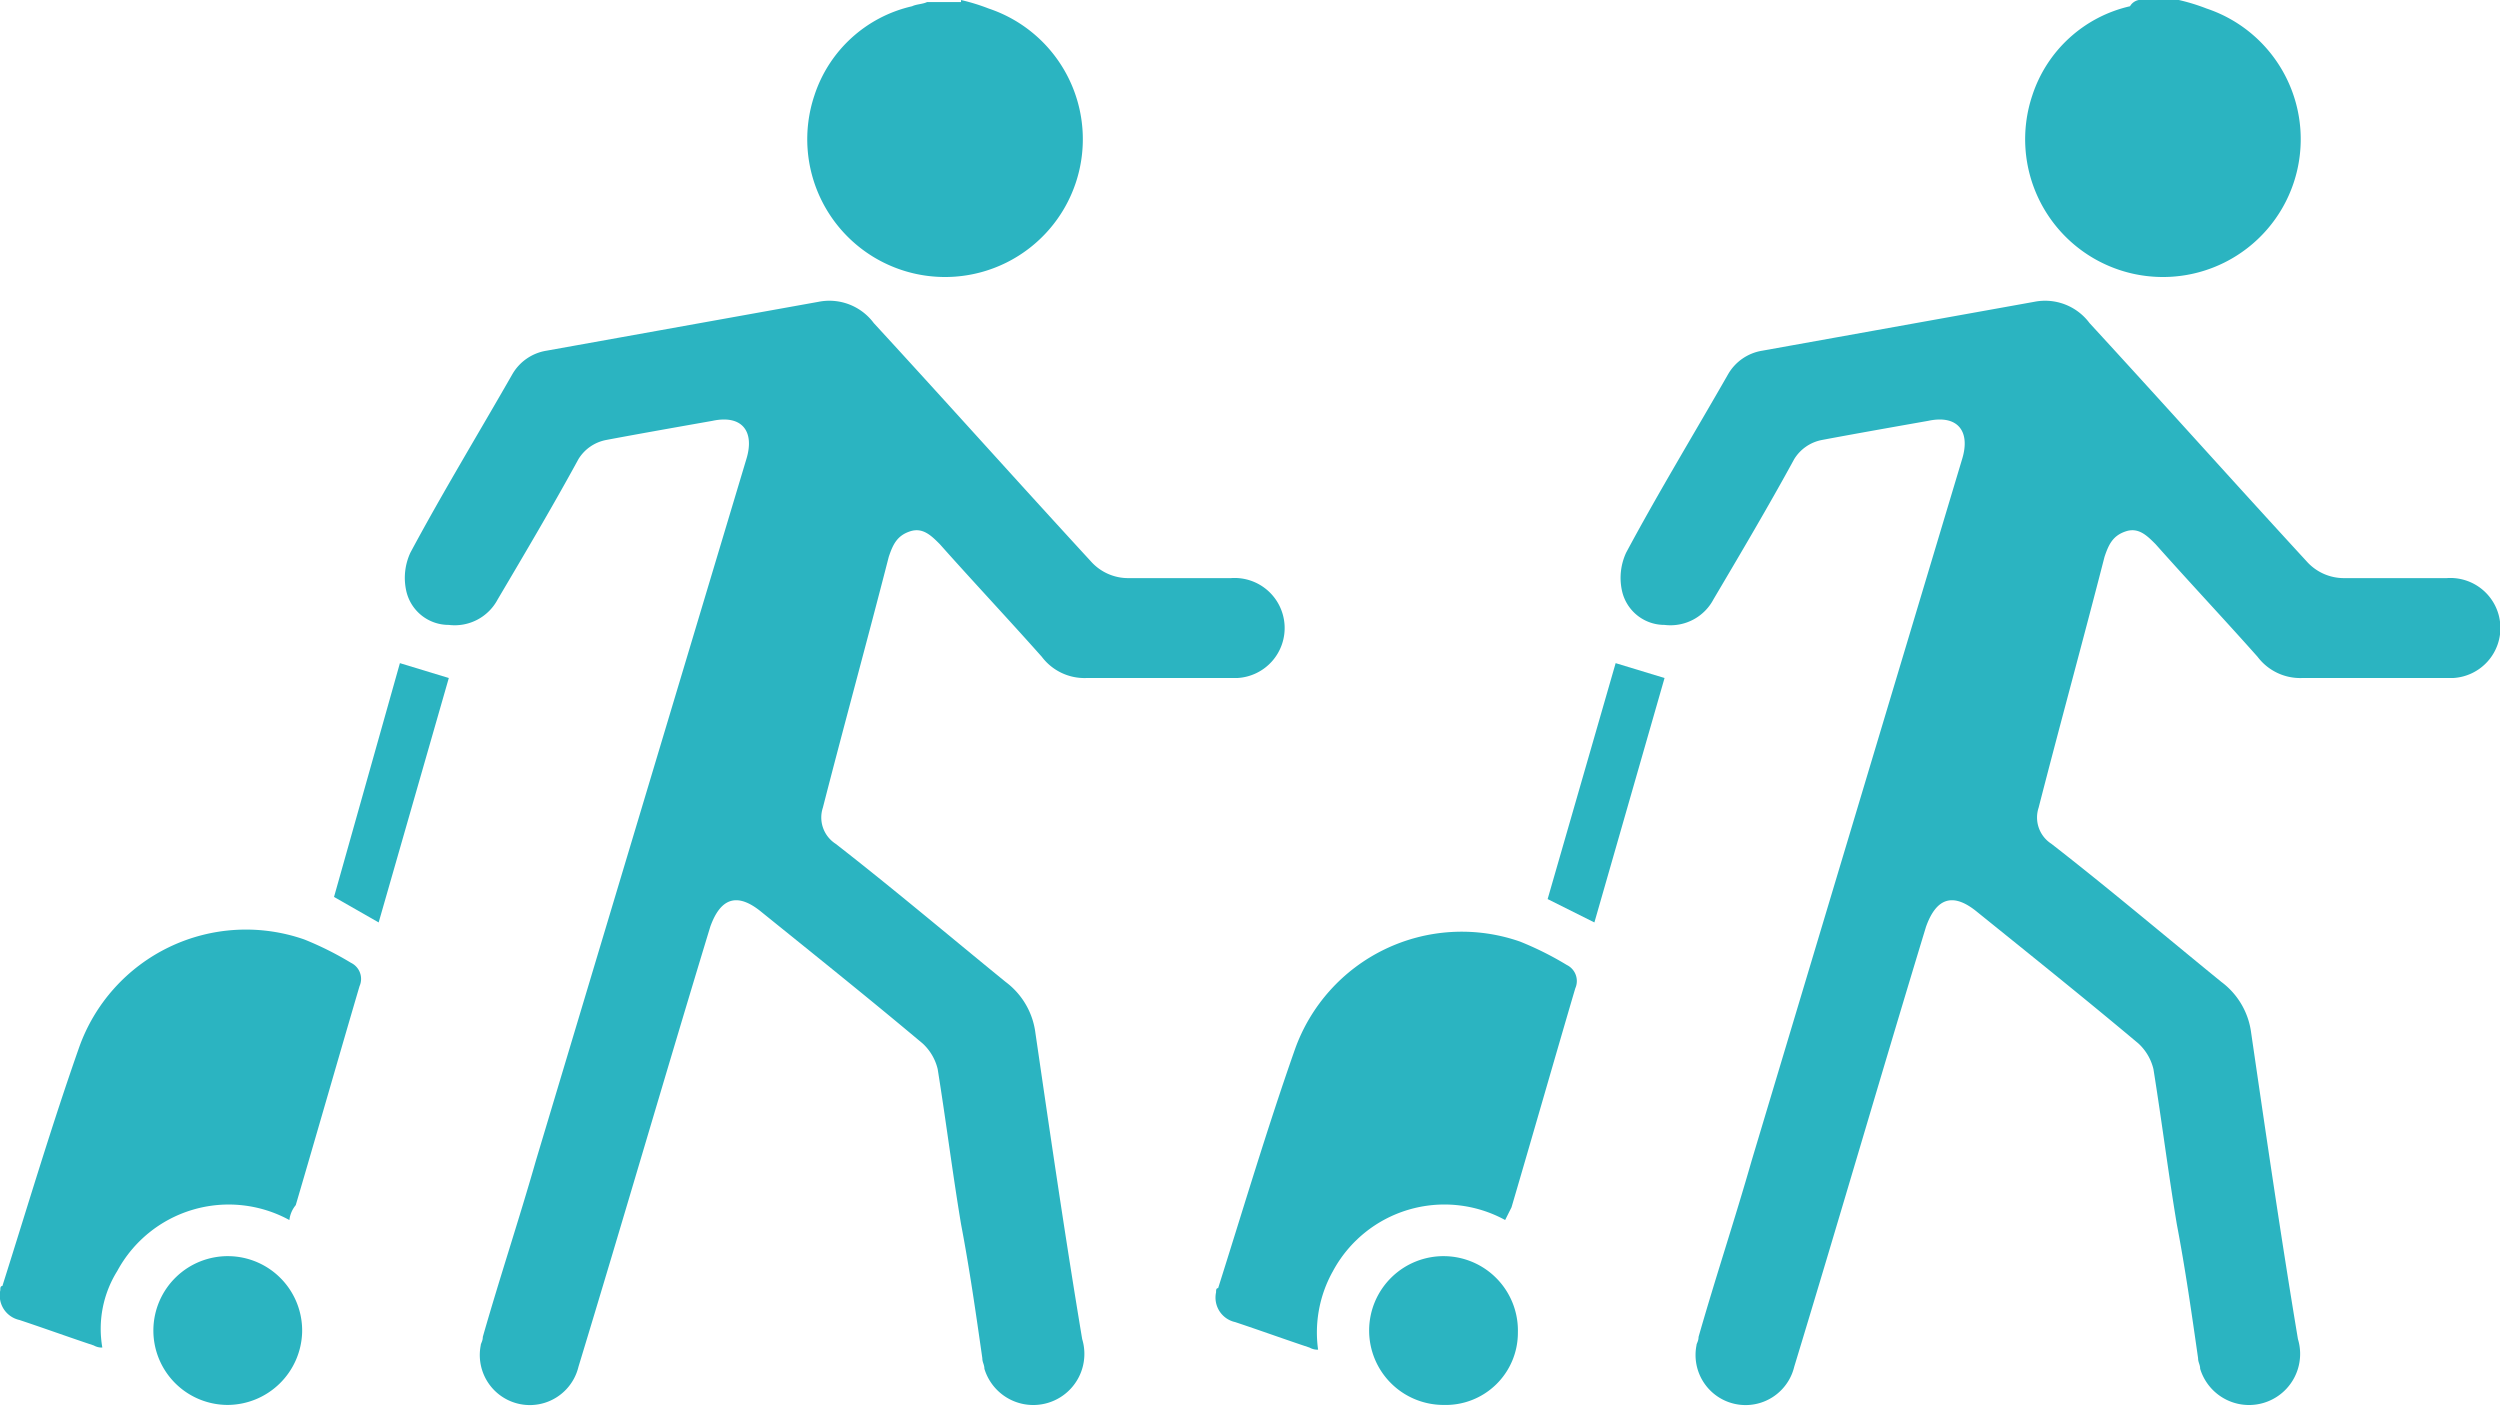
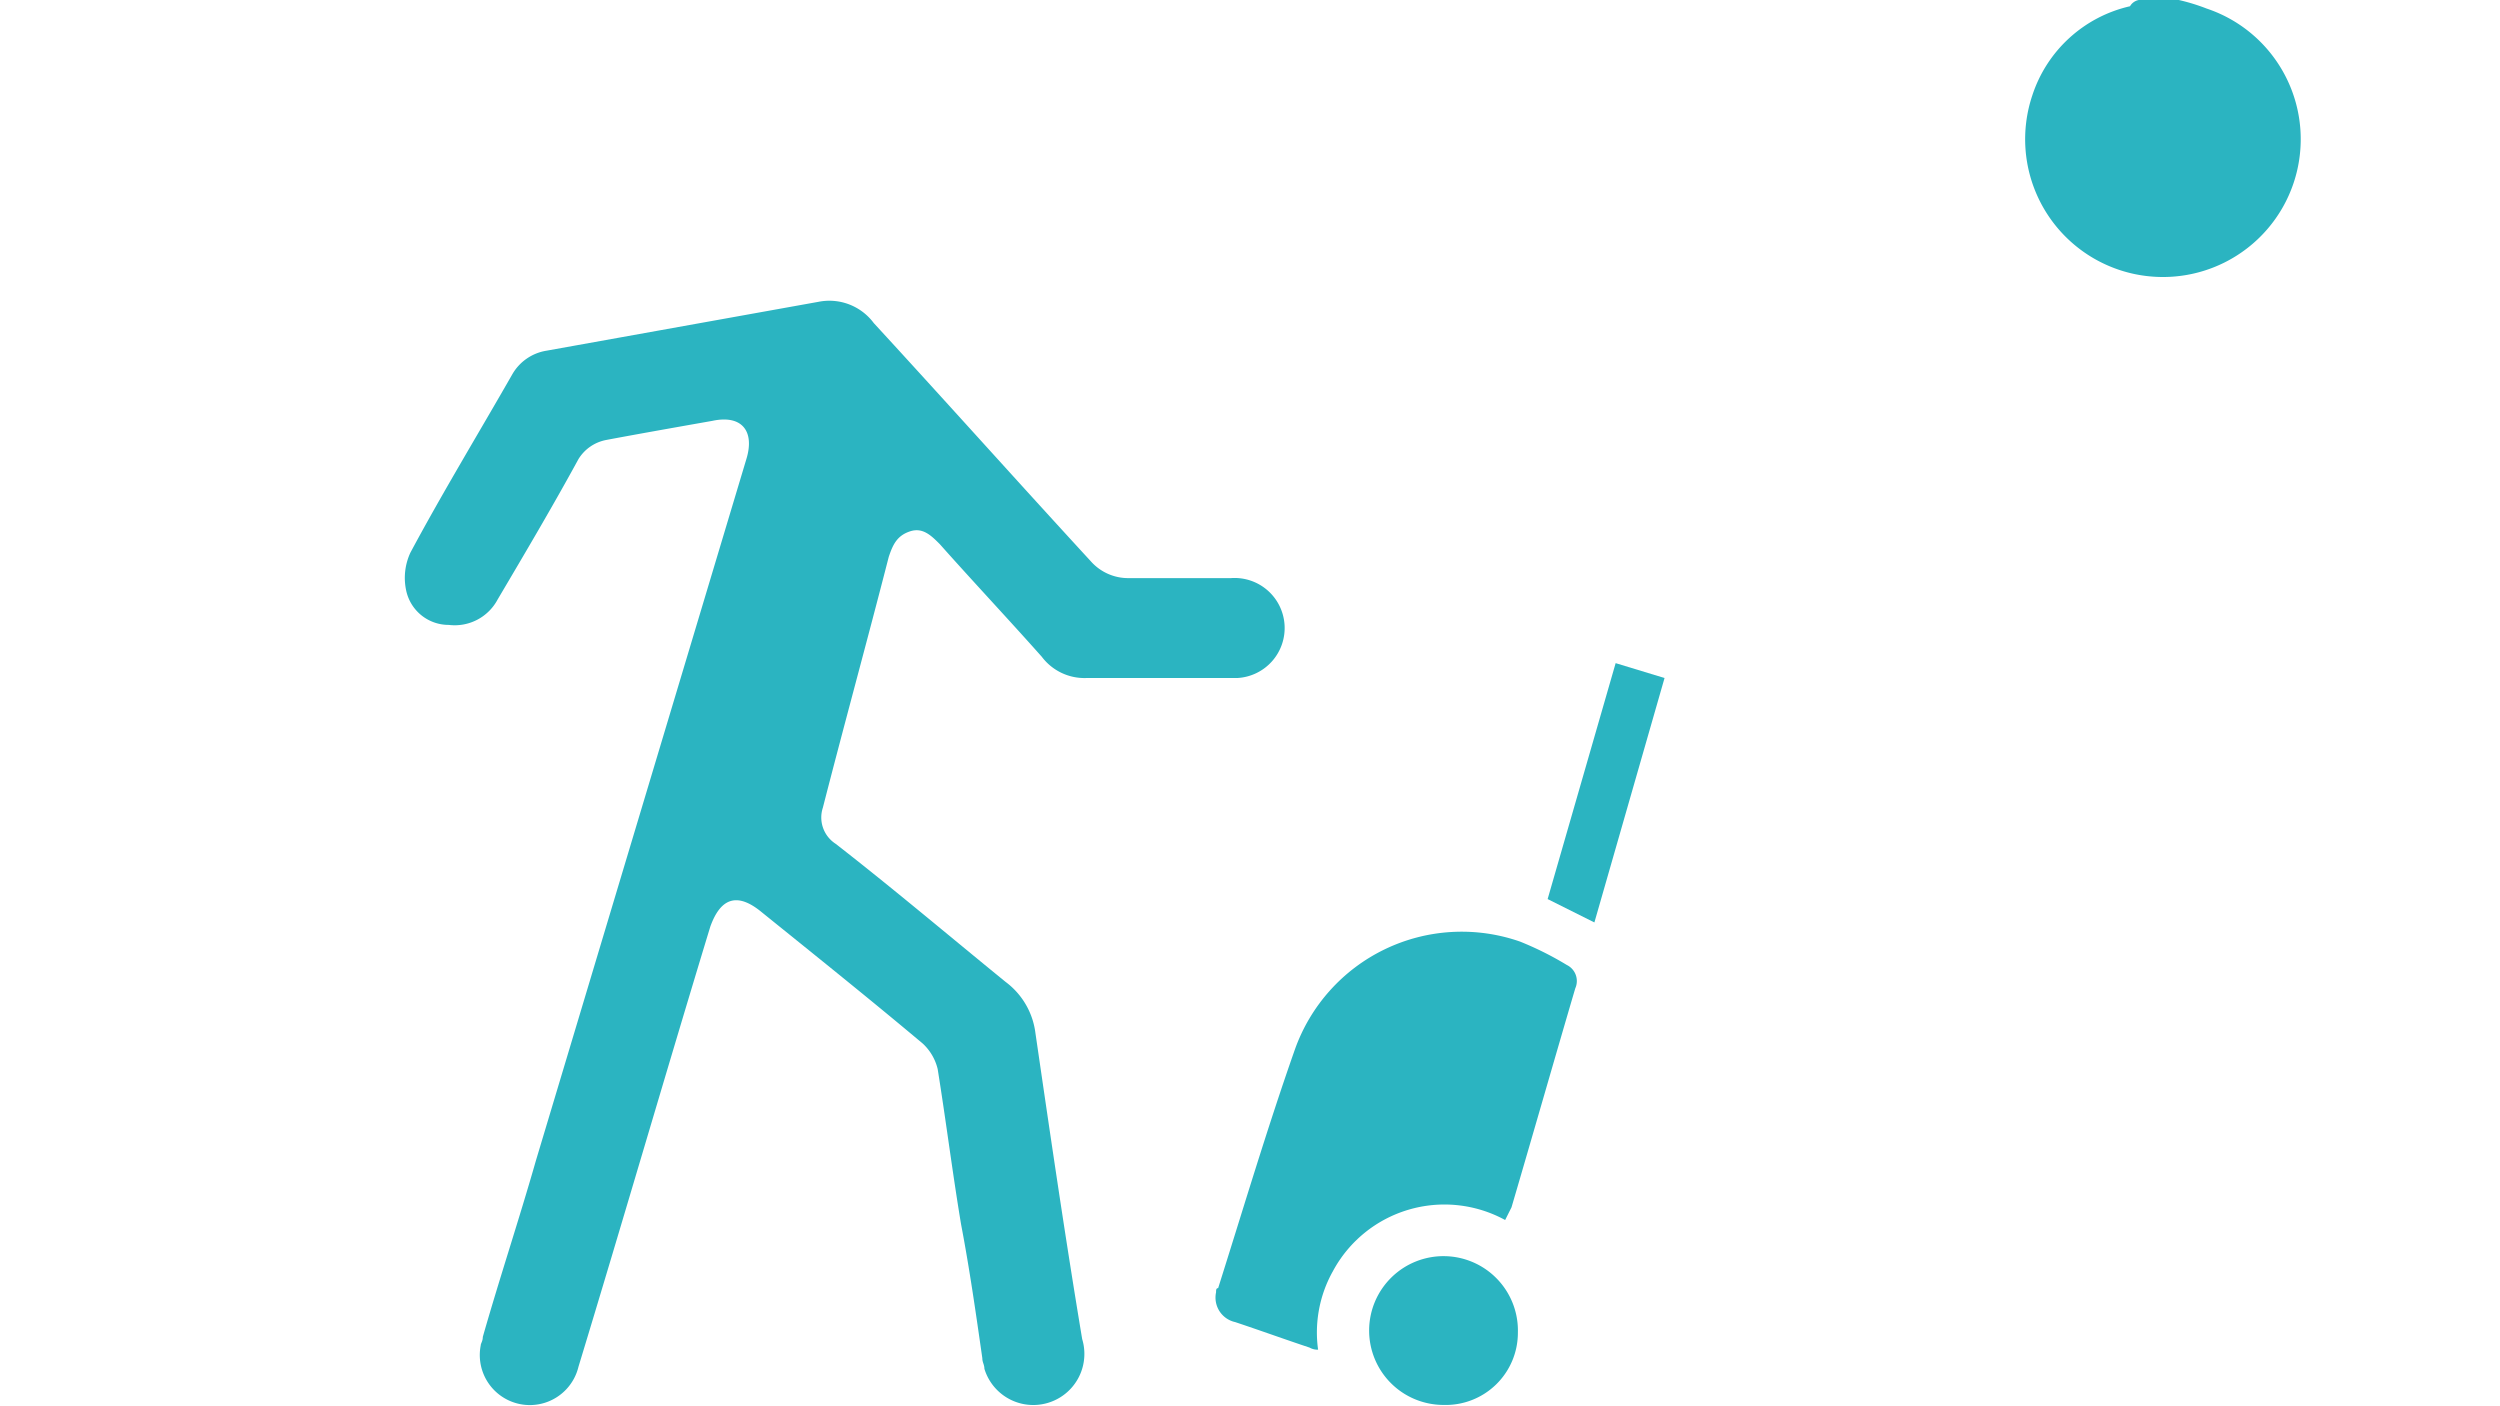
<svg xmlns="http://www.w3.org/2000/svg" width="120.314" height="67.677" viewBox="0 0 120.314 67.677">
  <g id="Group_372681" data-name="Group 372681" transform="translate(-522.018 -4539.021)">
-     <path id="Path_283219" data-name="Path 283219" d="M46.565,1.9a9.5,9.5,0,0,1,1.33.409A6.631,6.631,0,1,1,39.507,6.5a6.453,6.453,0,0,1,4.705-4.3c.2-.1.511-.1.716-.2h1.637Z" transform="translate(521.702 4537.122)" fill="#2bb4c1" />
    <path id="Path_283220" data-name="Path 283220" d="M56.512,34.206H53.034a2.57,2.57,0,0,1-2.148-1.023c-1.637-1.841-3.273-3.58-4.91-5.421-.409-.409-.818-.818-1.432-.614s-.818.614-1.023,1.227c-1.023,3.989-2.148,8.081-3.171,12.07a1.506,1.506,0,0,0,.614,1.739c2.762,2.148,5.421,4.4,8.183,6.649a3.626,3.626,0,0,1,1.432,2.455c.716,4.91,1.432,9.82,2.25,14.73a2.459,2.459,0,0,1-4.705,1.432c0-.2-.1-.307-.1-.511-.307-2.148-.614-4.3-1.023-6.444-.409-2.455-.716-4.91-1.125-7.467a2.455,2.455,0,0,0-.716-1.227c-2.557-2.148-5.114-4.194-7.774-6.342-1.125-.921-1.943-.716-2.455.716-2.148,7.058-4.194,14.116-6.342,21.174a2.408,2.408,0,0,1-4.705-1.023c0-.1.1-.2.1-.409.818-2.864,1.739-5.626,2.557-8.49L36.668,23.671c.409-1.33-.2-2.148-1.637-1.841-1.739.307-3.478.614-5.114.921a2.009,2.009,0,0,0-1.33.921c-1.227,2.25-2.557,4.5-3.887,6.751a2.338,2.338,0,0,1-2.353,1.227A2.09,2.09,0,0,1,20.3,30.012a2.888,2.888,0,0,1,.2-1.841c1.534-2.864,3.273-5.728,4.91-8.592a2.32,2.32,0,0,1,1.637-1.125L40.145,16.1A2.663,2.663,0,0,1,42.8,17.124C46.283,20.909,49.76,24.8,53.238,28.58a2.4,2.4,0,0,0,1.841.818h4.91a2.409,2.409,0,1,1,.307,4.808H56.512Z" transform="translate(521.269 4537.445)" fill="#2bb4c1" />
-     <path id="Path_283221" data-name="Path 283221" d="M15.112,59.613a6.094,6.094,0,0,0-8.285,2.455A5.253,5.253,0,0,0,6.11,65.75a.773.773,0,0,1-.409-.1c-1.227-.409-2.353-.818-3.58-1.227A1.207,1.207,0,0,1,1.2,62.988c0-.1,0-.2.1-.2C2.53,58.9,3.655,55.112,4.985,51.327a8.52,8.52,0,0,1,10.843-5.217,15.4,15.4,0,0,1,2.25,1.125.86.86,0,0,1,.409,1.125c-1.023,3.478-2.046,7.058-3.069,10.536A1.36,1.36,0,0,0,15.112,59.613Z" transform="translate(520.833 4538.123)" fill="#2bb4c1" />
-     <path id="Path_283222" data-name="Path 283222" d="M11.98,68.16a3.58,3.58,0,1,1,3.58-3.478A3.605,3.605,0,0,1,11.98,68.16Z" transform="translate(520.998 4538.474)" fill="#2bb4c1" />
-     <path id="Path_283223" data-name="Path 283223" d="M20.071,33.1l2.353.716L19.048,45.579,16.9,44.352Z" transform="translate(521.193 4537.835)" fill="#2bb4c1" />
    <path id="Path_283224" data-name="Path 283224" d="M42.865,1.9a9.5,9.5,0,0,1,1.33.409A6.631,6.631,0,1,1,35.807,6.5a6.453,6.453,0,0,1,4.705-4.3.619.619,0,0,1,.614-.307Z" transform="translate(584.014 4537.122)" fill="#2bb4c1" />
-     <path id="Path_283225" data-name="Path 283225" d="M52.712,34.206H49.234a2.57,2.57,0,0,1-2.148-1.023c-1.637-1.841-3.273-3.58-4.91-5.421-.409-.409-.818-.818-1.432-.614s-.818.614-1.023,1.227c-1.023,3.989-2.148,8.081-3.171,12.07a1.506,1.506,0,0,0,.614,1.739c2.762,2.148,5.421,4.4,8.183,6.649a3.626,3.626,0,0,1,1.432,2.455c.716,4.91,1.432,9.82,2.25,14.73a2.459,2.459,0,0,1-4.705,1.432c0-.2-.1-.307-.1-.511-.307-2.148-.614-4.3-1.023-6.444-.409-2.455-.716-4.91-1.125-7.467a2.455,2.455,0,0,0-.716-1.227c-2.557-2.148-5.114-4.194-7.774-6.342-1.125-.921-1.943-.716-2.455.716-2.148,7.058-4.194,14.116-6.342,21.174a2.408,2.408,0,0,1-4.705-1.023c0-.1.1-.2.1-.409.818-2.864,1.739-5.626,2.557-8.49L32.868,23.671c.409-1.33-.2-2.148-1.637-1.841-1.739.307-3.478.614-5.114.921a2.009,2.009,0,0,0-1.33.921c-1.227,2.25-2.557,4.5-3.887,6.751a2.338,2.338,0,0,1-2.353,1.227A2.09,2.09,0,0,1,16.5,30.012a2.888,2.888,0,0,1,.2-1.841c1.534-2.864,3.273-5.728,4.91-8.592a2.32,2.32,0,0,1,1.637-1.125L36.345,16.1A2.663,2.663,0,0,1,39,17.124C42.483,20.909,45.96,24.8,49.438,28.58a2.4,2.4,0,0,0,1.841.818h4.91a2.409,2.409,0,1,1,.307,4.808H52.712Z" transform="translate(583.578 4537.445)" fill="#2bb4c1" />
    <path id="Path_283226" data-name="Path 283226" d="M11.312,59.61a6.094,6.094,0,0,0-8.285,2.455A6.03,6.03,0,0,0,2.31,65.85a.773.773,0,0,1-.409-.1c-1.227-.409-2.353-.818-3.58-1.227A1.207,1.207,0,0,1-2.6,63.088c0-.1,0-.2.1-.2C-1.27,59-.145,55.212,1.185,51.427a8.52,8.52,0,0,1,10.843-5.217,15.4,15.4,0,0,1,2.25,1.125.86.86,0,0,1,.409,1.125C13.664,51.939,12.641,55.519,11.618,59Z" transform="translate(583.142 4538.125)" fill="#2bb4c1" />
    <path id="Path_283227" data-name="Path 283227" d="M8.18,68.16a3.58,3.58,0,1,1,3.58-3.478A3.473,3.473,0,0,1,8.18,68.16Z" transform="translate(583.307 4538.474)" fill="#2bb4c1" />
    <path id="Path_283228" data-name="Path 283228" d="M16.273,33.1l2.353.716L15.25,45.579,13,44.454Z" transform="translate(583.499 4537.835)" fill="#2bb4c1" />
  </g>
</svg>